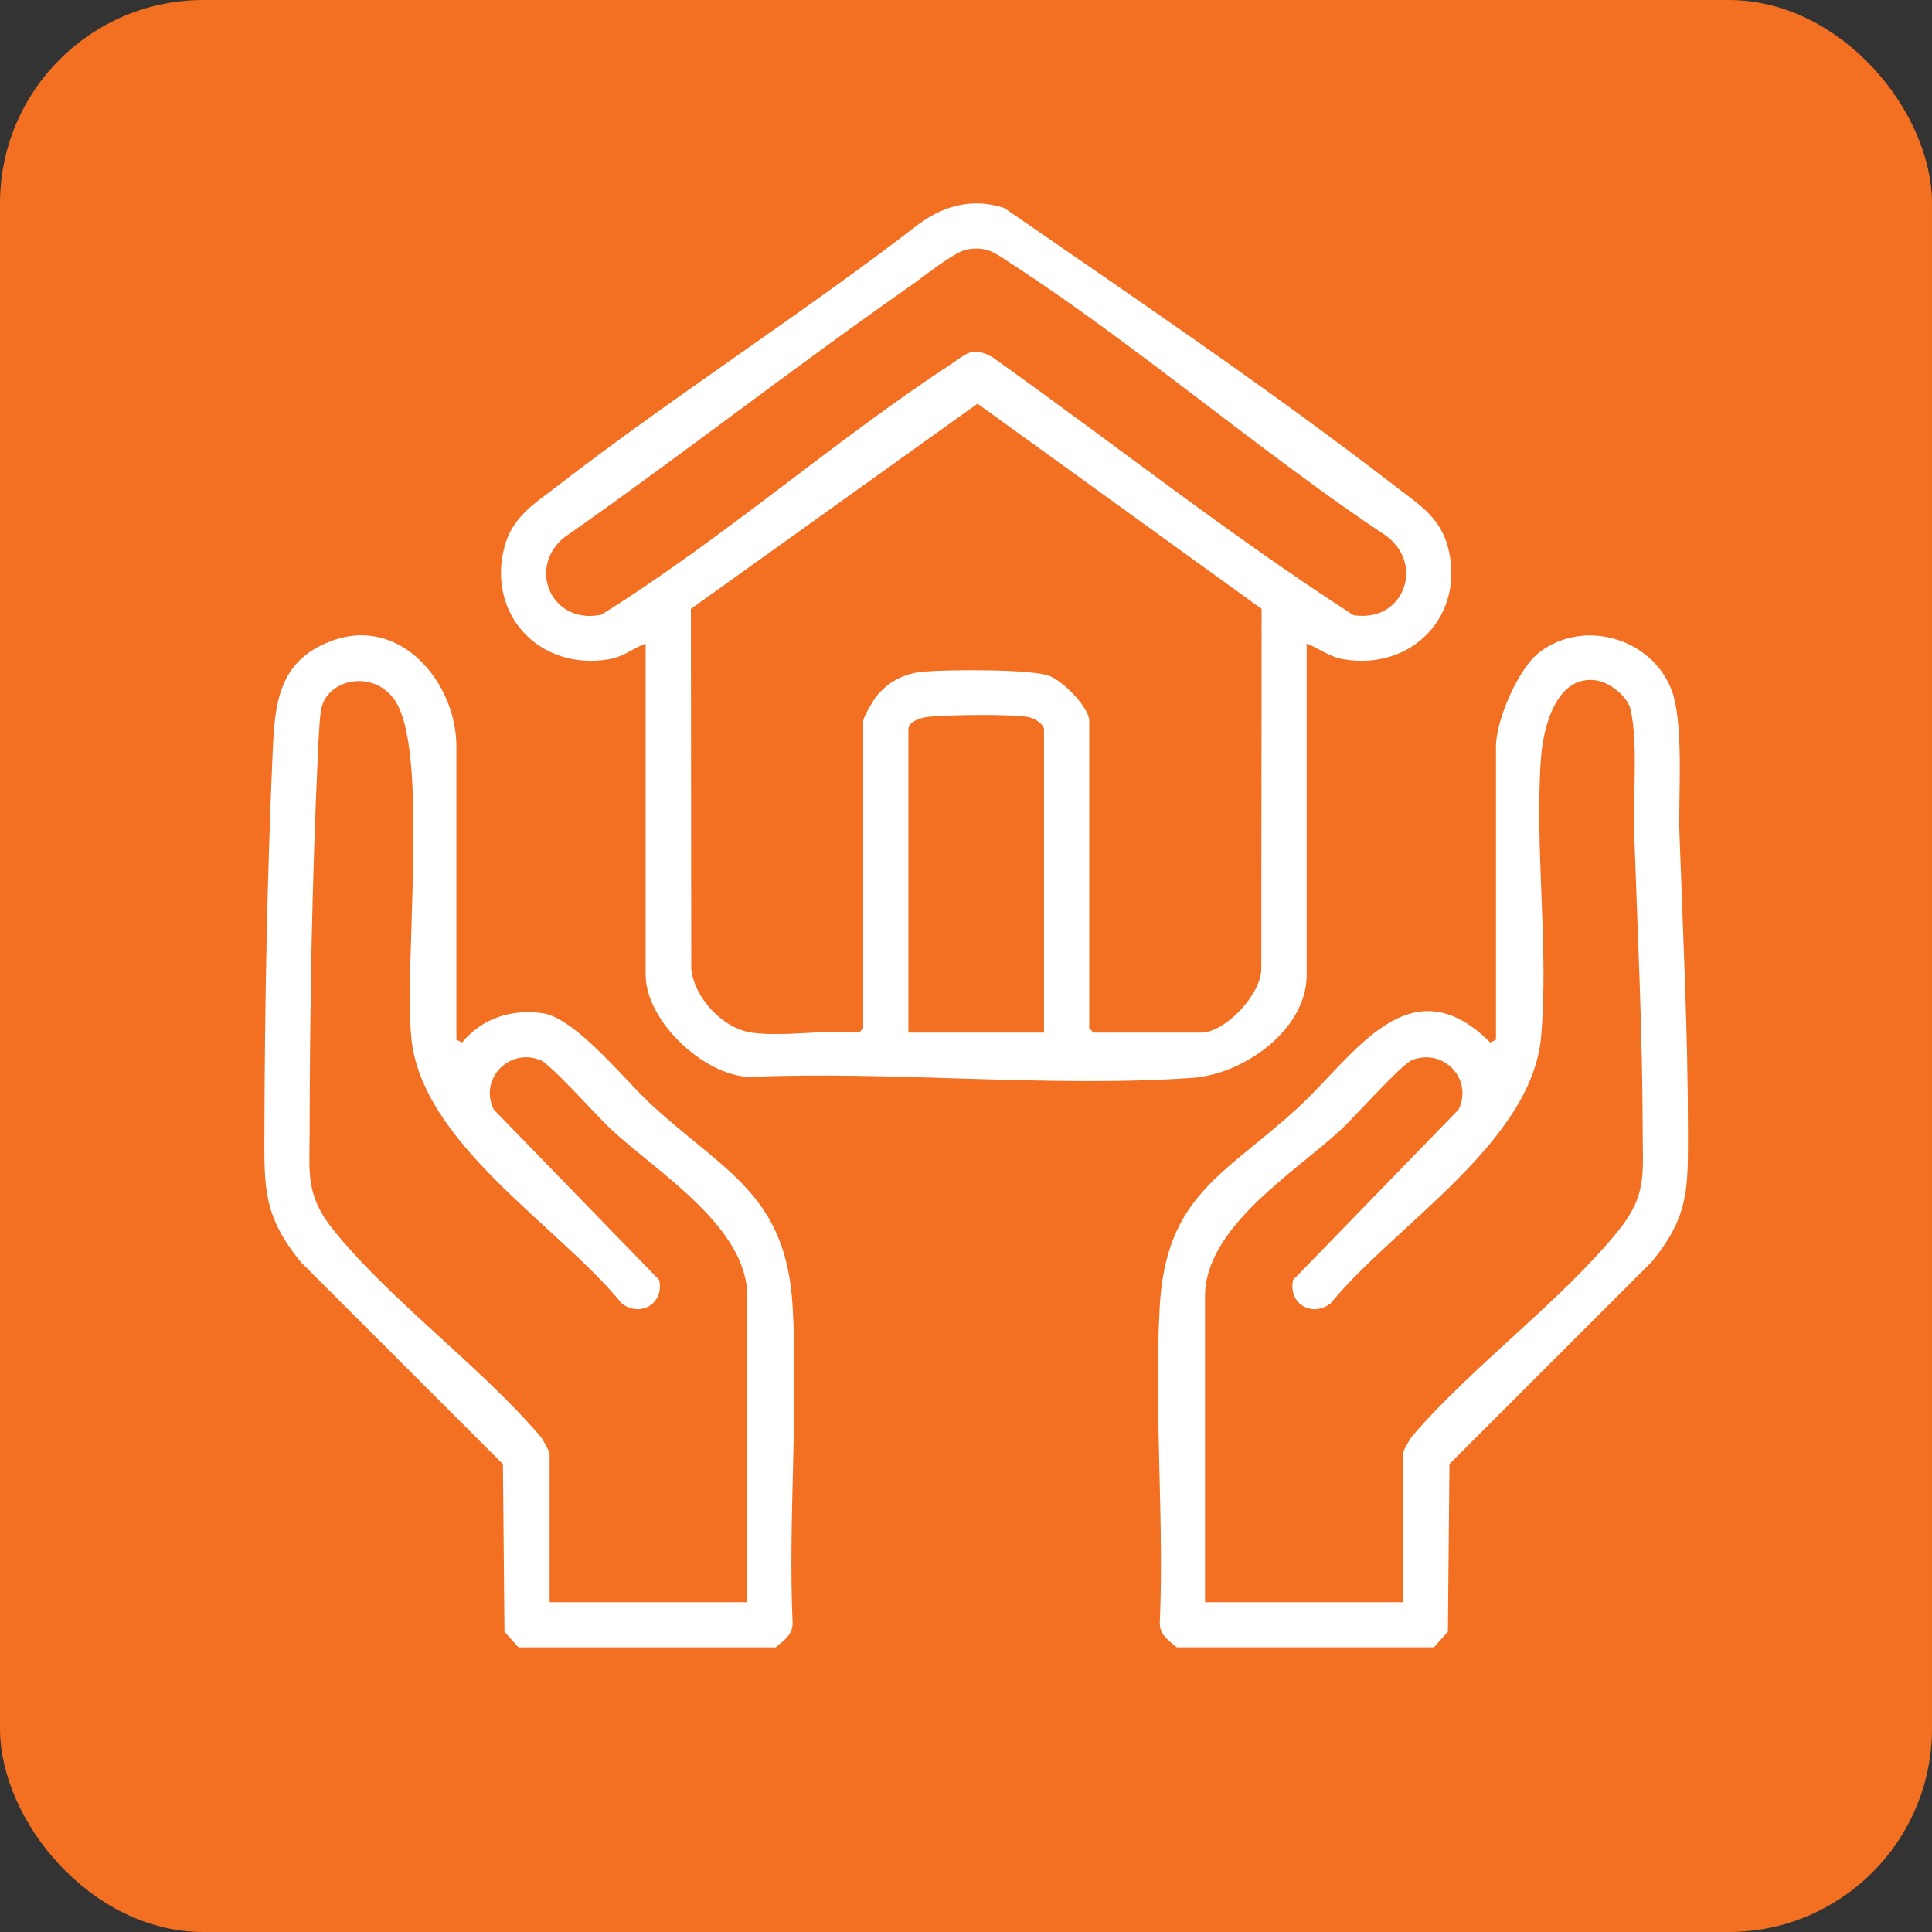
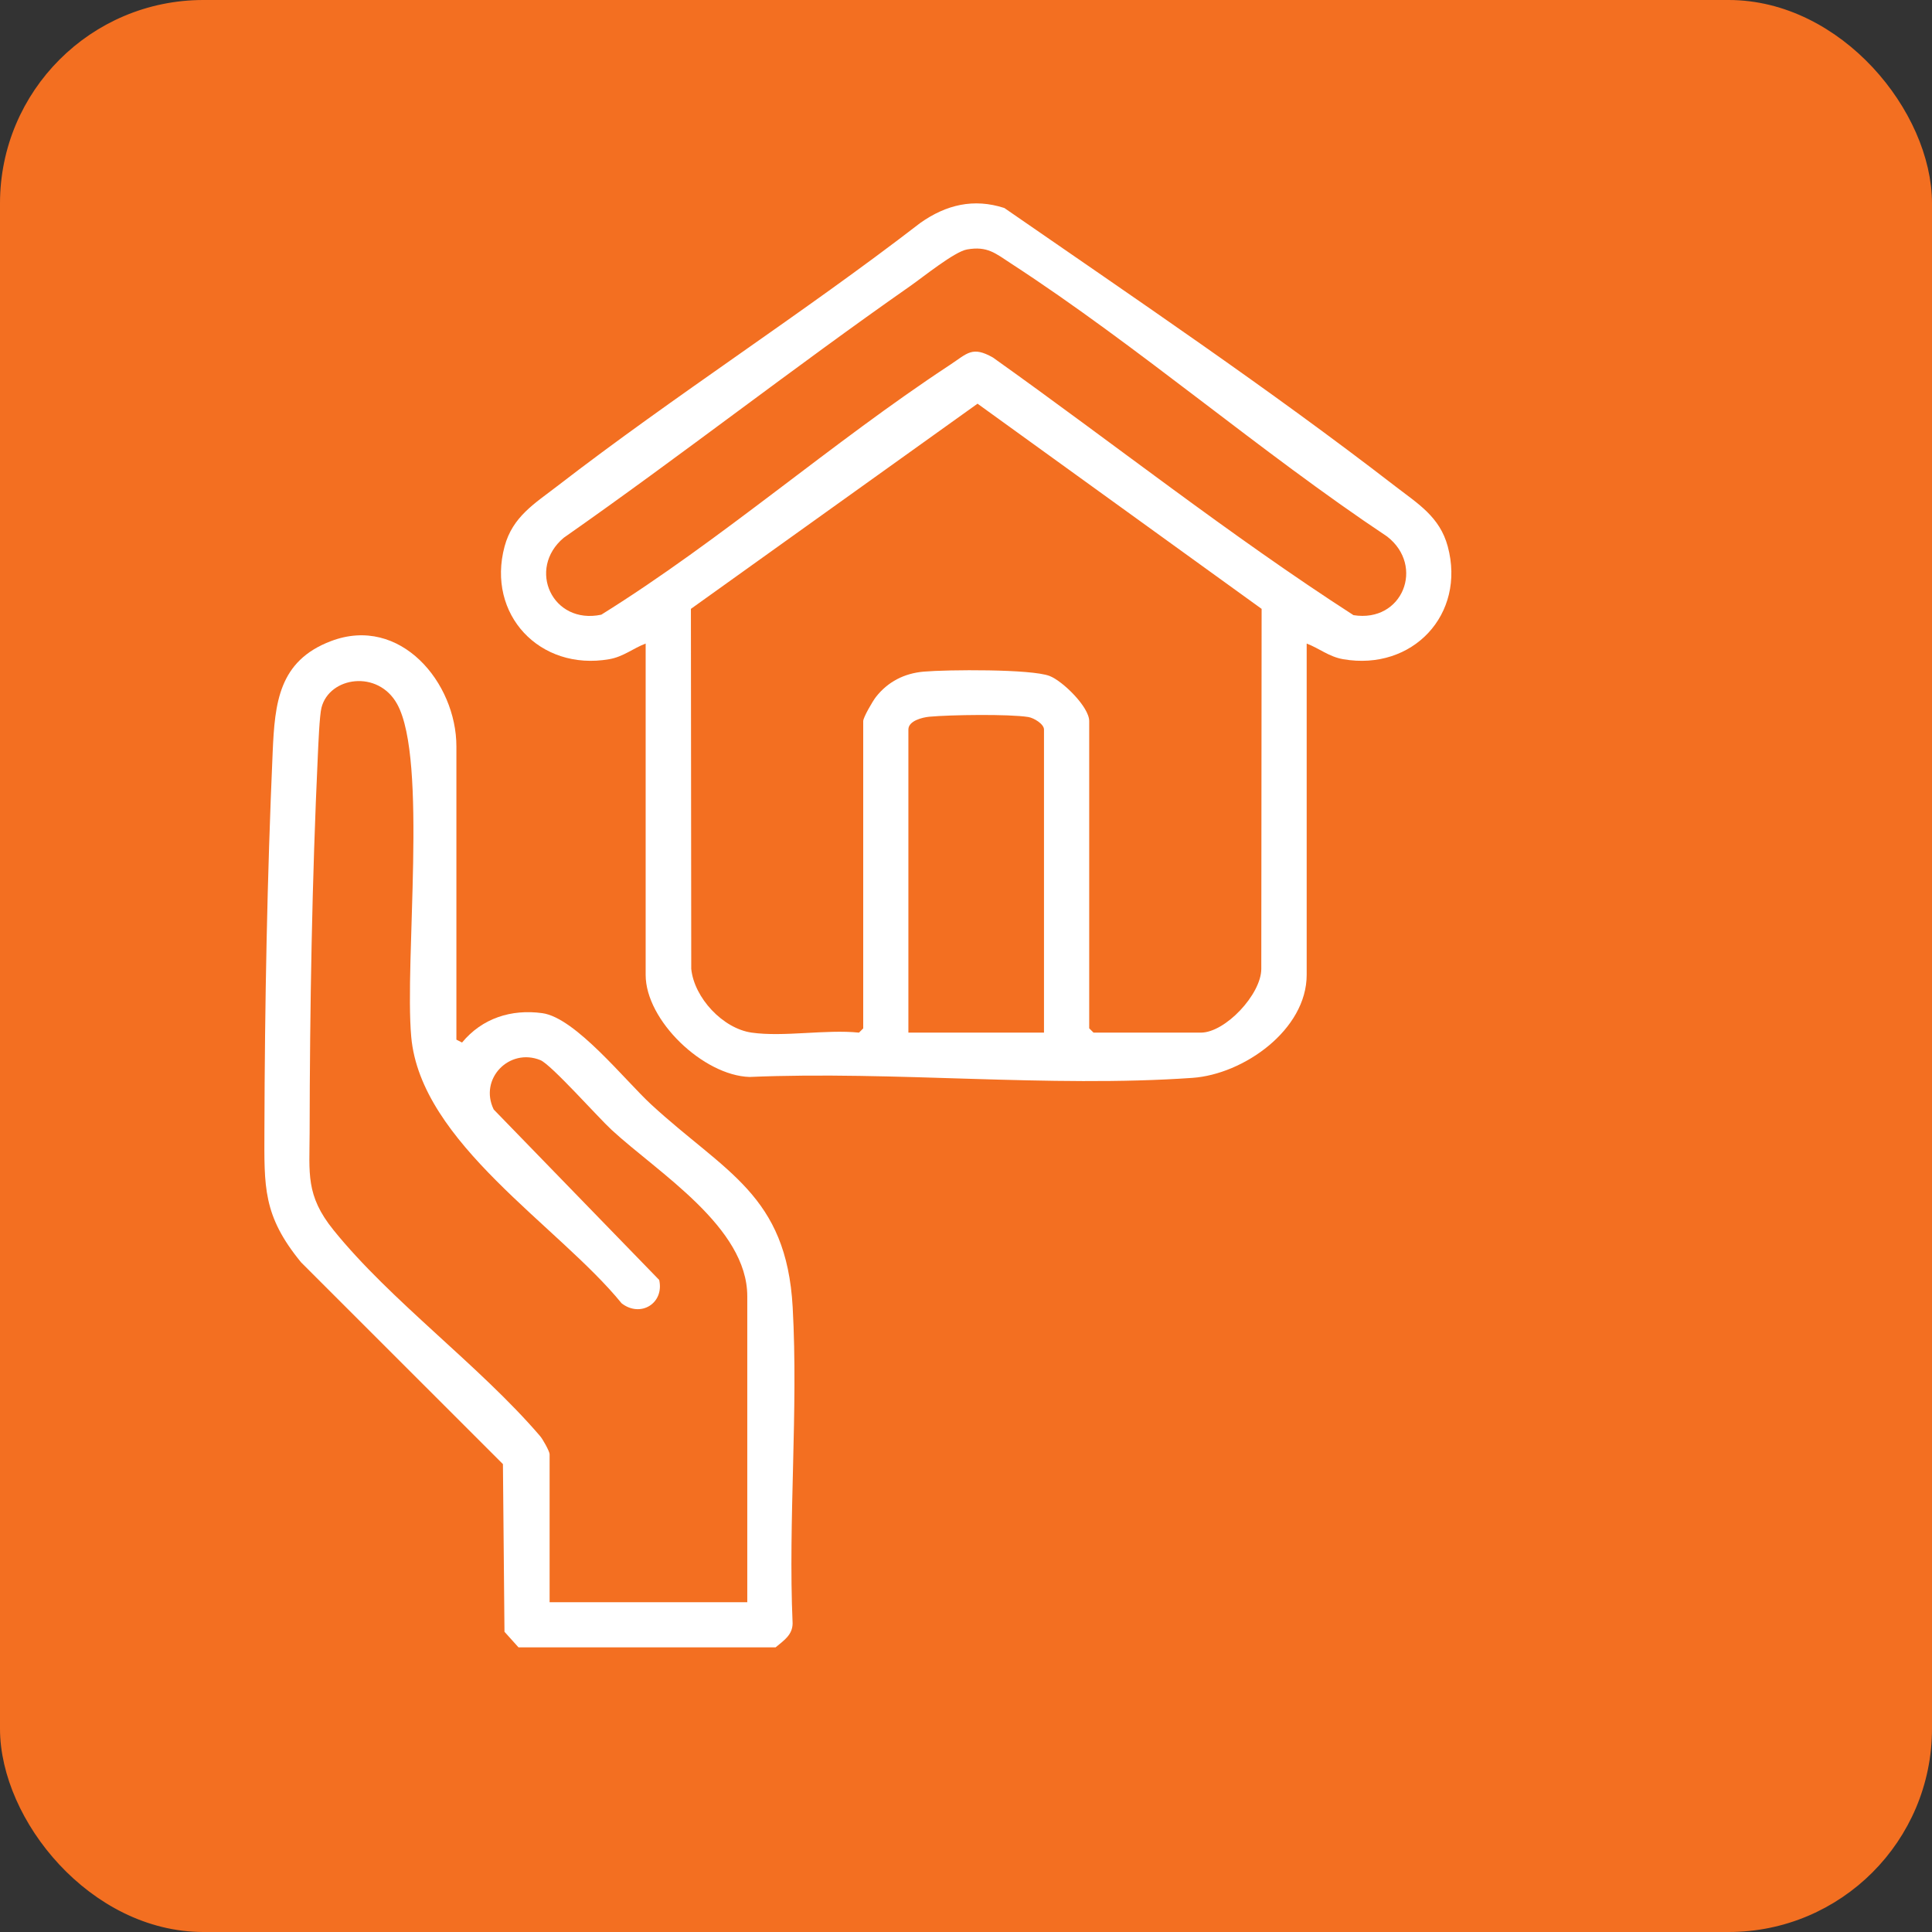
<svg xmlns="http://www.w3.org/2000/svg" width="95" height="95" viewBox="0 0 95 95" fill="none">
  <rect x="0" y="0" width="95" height="95" fill="#333333" stroke="none" />
  <rect x="0.5" y="0.5" width="94" height="94" rx="9.5" fill="#F36F21" stroke="#F36F21" />
  <path d="M38.978 64.288C38.672 58.739 35.656 57.657 32.025 54.314C30.738 53.13 28.297 50.043 26.667 49.819C25.14 49.609 23.706 50.069 22.72 51.263L22.442 51.122V36.703C22.442 33.567 19.68 30.235 16.279 31.523C13.705 32.495 13.514 34.562 13.408 36.975C13.137 43.128 13.019 49.405 13.002 55.566C12.995 58.355 12.913 59.765 14.806 62.073L24.73 71.993L24.806 80.237L25.496 81.004H38.137C38.525 80.676 38.968 80.404 38.974 79.828C38.751 74.716 39.258 69.374 38.978 64.29V64.288ZM36.749 78.783H27.025V71.504C27.025 71.369 26.682 70.746 26.543 70.598C23.572 67.136 19.213 63.973 16.398 60.483C15.017 58.774 15.221 57.685 15.225 55.705C15.234 49.546 15.344 43.252 15.63 37.114C15.654 36.599 15.711 35.173 15.808 34.797C16.197 33.271 18.587 32.917 19.528 34.619C21.039 37.349 19.885 47.233 20.221 50.982C20.686 56.197 27.465 60.274 30.566 64.086C31.492 64.806 32.67 64.09 32.414 62.938L24.277 54.556C23.542 53.049 25.043 51.508 26.571 52.128C27.101 52.343 29.414 54.951 30.076 55.56C32.377 57.681 36.745 60.341 36.745 63.738V78.781L36.749 78.783Z" fill="white" />
-   <path d="M82.583 41.008C82.516 39.109 82.831 35.431 82.15 33.814C81.117 31.36 77.878 30.43 75.713 32.06C74.653 32.856 73.56 35.423 73.56 36.703V51.122L73.282 51.263C69.298 47.294 66.577 51.934 63.838 54.453C60.218 57.781 57.33 58.742 57.024 64.288C56.744 69.372 57.251 74.714 57.028 79.826C57.033 80.402 57.477 80.674 57.865 81.002H70.506L71.196 80.235L71.272 71.991L81.196 62.071C83.056 59.826 83 58.431 83 55.703C83.002 50.791 82.755 45.901 82.583 41.006V41.008ZM79.604 60.483C76.787 63.973 72.43 67.136 69.459 70.598C69.322 70.746 68.977 71.369 68.977 71.504V78.783H59.253V63.739C59.253 60.348 63.623 57.683 65.922 55.562C66.583 54.953 68.899 52.345 69.428 52.13C70.955 51.51 72.456 53.05 71.721 54.558L63.584 62.939C63.328 64.091 64.506 64.806 65.432 64.088C68.533 60.282 75.314 56.19 75.778 50.983C76.168 46.603 75.449 41.669 75.774 37.255C75.883 35.775 76.518 33.182 78.476 33.453C79.146 33.545 80.051 34.243 80.192 34.934C80.549 36.696 80.294 39.165 80.358 41.008C80.525 45.89 80.768 50.8 80.775 55.705C80.779 57.687 80.981 58.774 79.602 60.483H79.604Z" fill="white" />
  <path d="M64.252 47.935V31.645C64.885 31.886 65.343 32.293 66.05 32.415C69.459 33.004 72.087 30.213 71.189 26.87C70.793 25.401 69.706 24.76 68.602 23.906C62.402 19.117 55.814 14.675 49.386 10.228C47.876 9.739 46.525 10.067 45.261 10.956C39.444 15.442 33.21 19.42 27.398 23.906C26.292 24.76 25.207 25.401 24.811 26.87C23.913 30.213 26.543 33.004 29.95 32.415C30.657 32.293 31.115 31.886 31.748 31.645V47.935C31.748 50.187 34.591 52.886 36.857 52.956C43.953 52.652 51.596 53.493 58.633 53.001C61.153 52.825 64.252 50.637 64.252 47.933V47.935ZM29.564 30.226C27.157 30.732 25.899 27.972 27.719 26.444C33.47 22.419 39.011 18.083 44.762 14.062C45.384 13.629 46.929 12.376 47.547 12.267C48.553 12.088 48.952 12.46 49.711 12.954C56.002 17.044 61.936 22.204 68.207 26.381C70.072 27.827 68.973 30.635 66.553 30.248C60.472 26.327 54.736 21.787 48.826 17.581C47.803 17 47.571 17.375 46.709 17.944C40.891 21.767 35.489 26.538 29.566 30.226H29.564ZM51.335 50.776H44.667V35.871C44.667 35.444 45.356 35.273 45.703 35.242C46.725 35.147 49.609 35.105 50.563 35.257C50.837 35.301 51.335 35.601 51.335 35.871V50.776ZM53.558 50.569V35.457C53.558 34.764 52.259 33.49 51.611 33.239C50.706 32.889 46.564 32.926 45.426 33.025C44.471 33.108 43.66 33.517 43.068 34.275C42.912 34.475 42.446 35.275 42.446 35.457V50.569L42.238 50.776C40.602 50.609 38.54 51 36.961 50.776C35.543 50.576 34.133 49.063 33.99 47.64L33.973 29.939L48.067 19.85L62.036 29.939L62.02 47.64C62.02 48.887 60.253 50.776 59.049 50.776H53.771L53.563 50.569H53.558Z" fill="white" />
</svg>